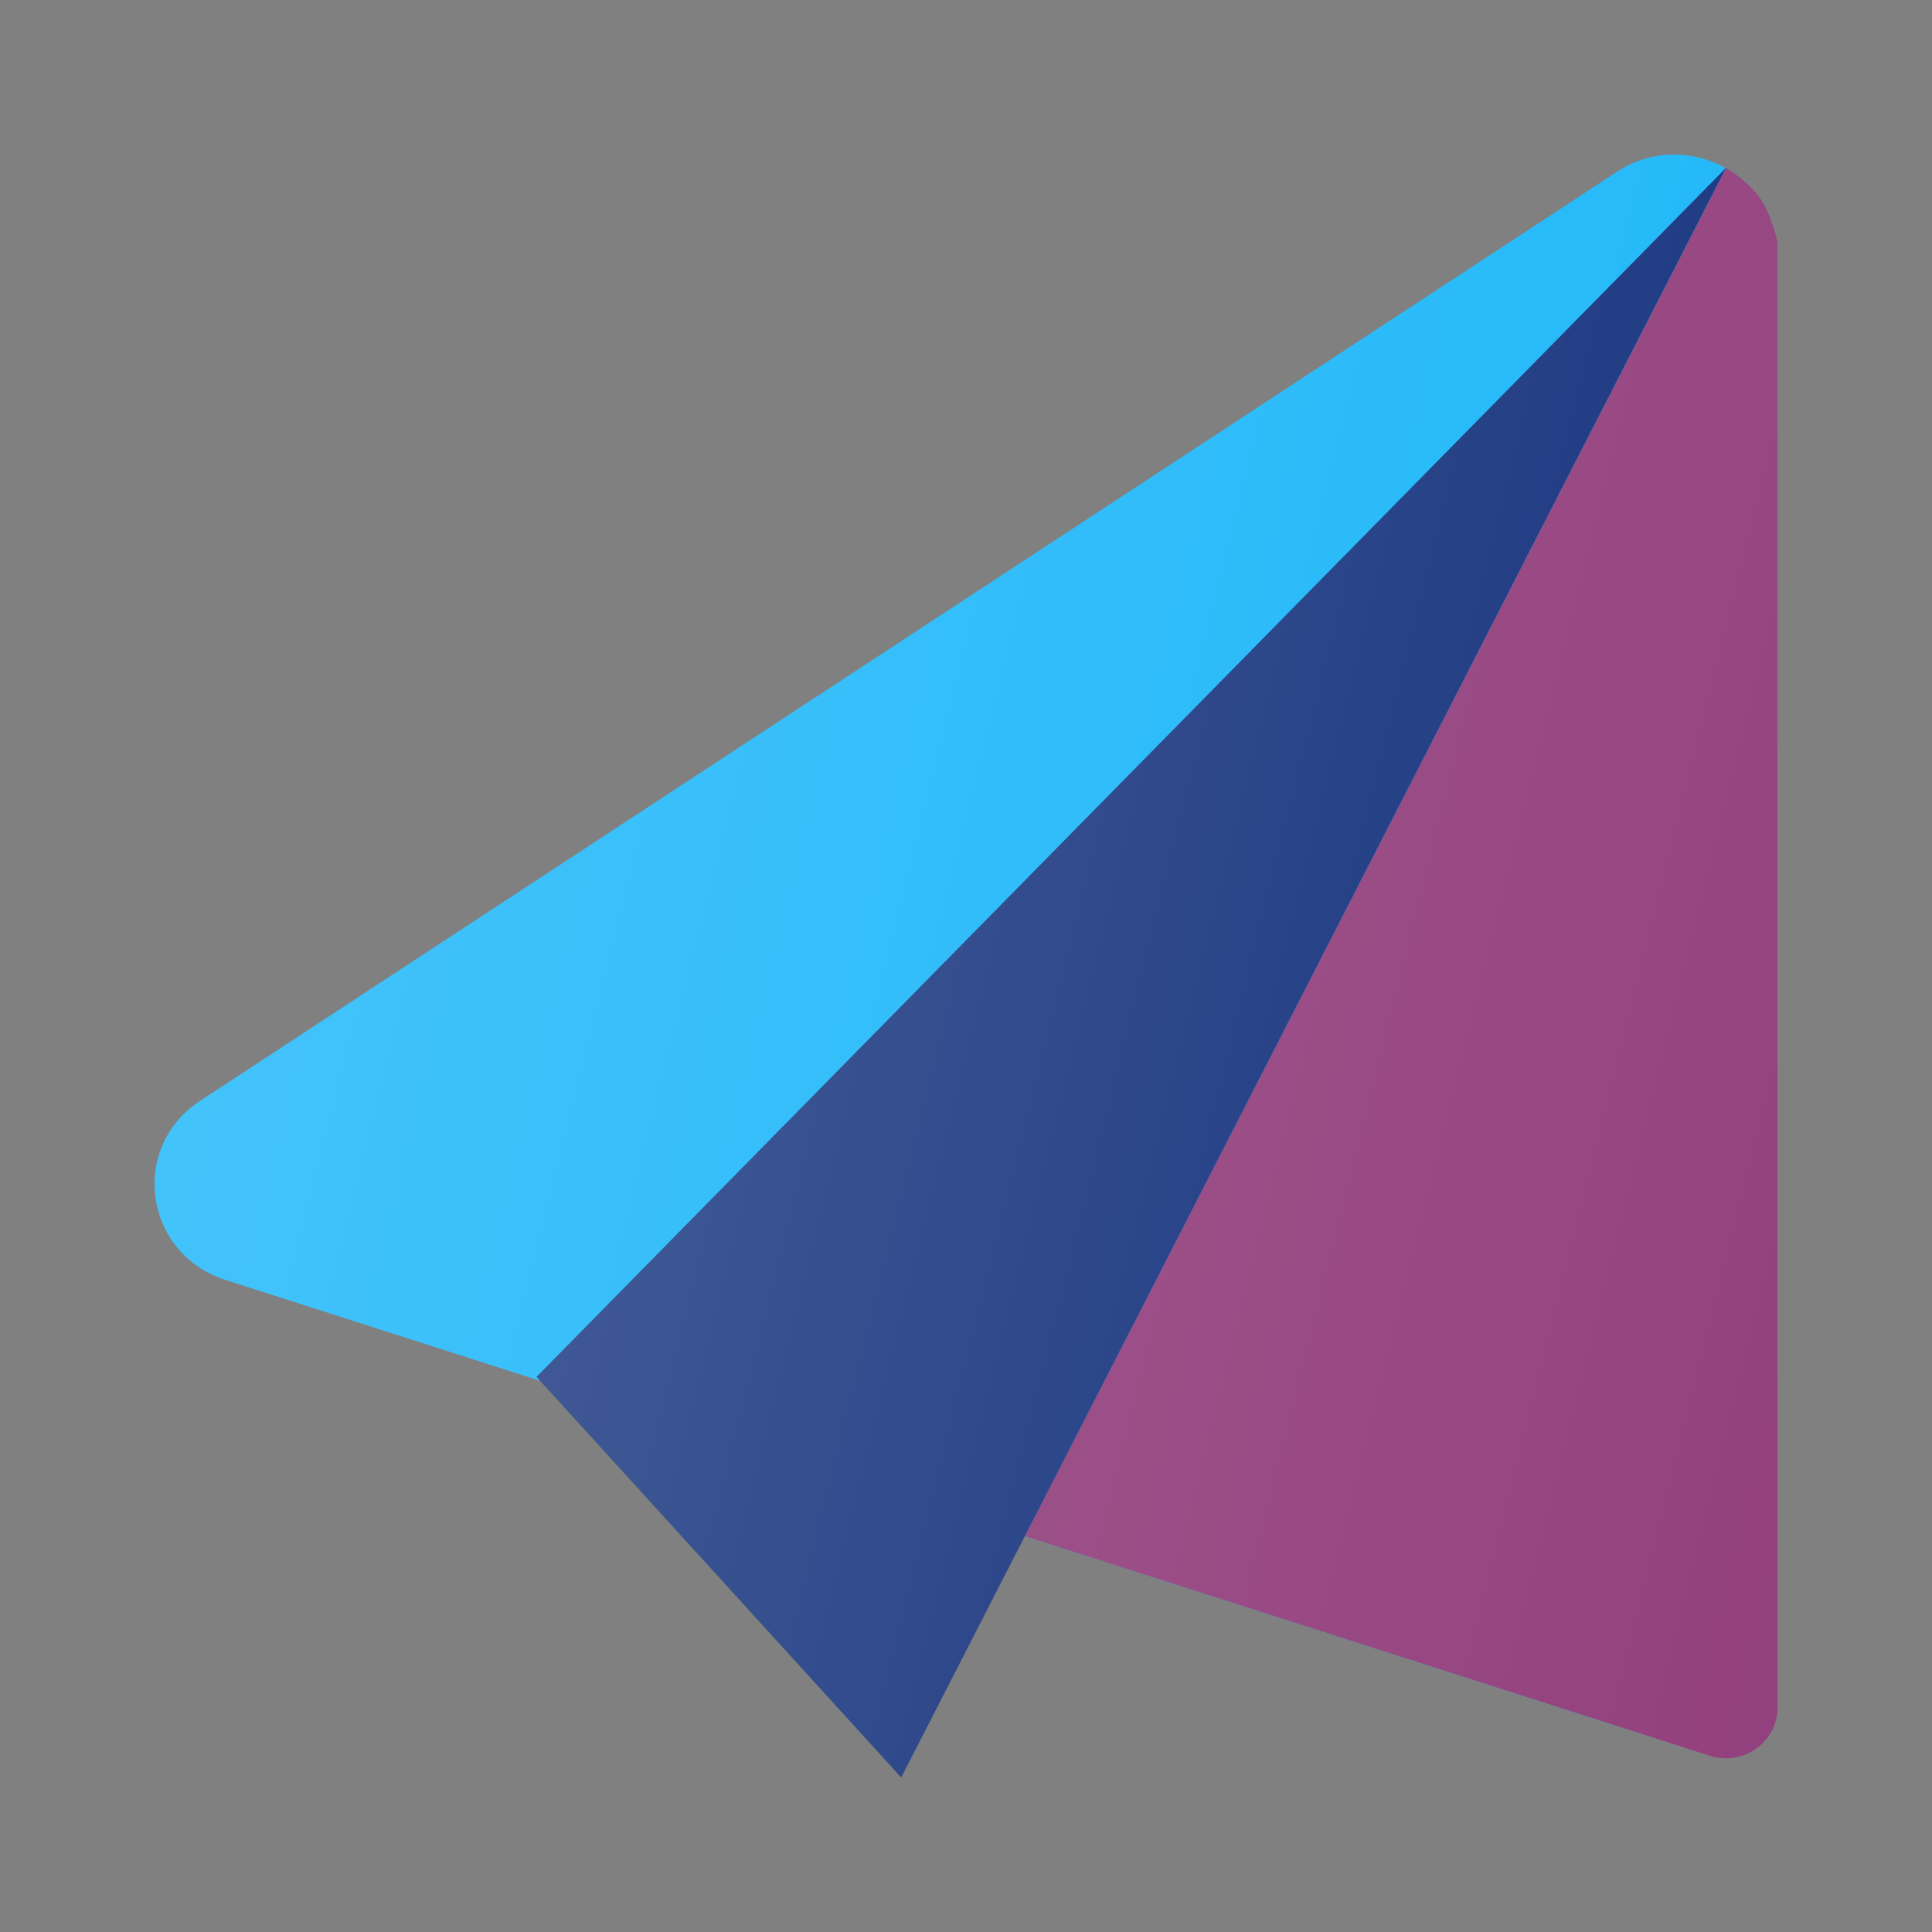
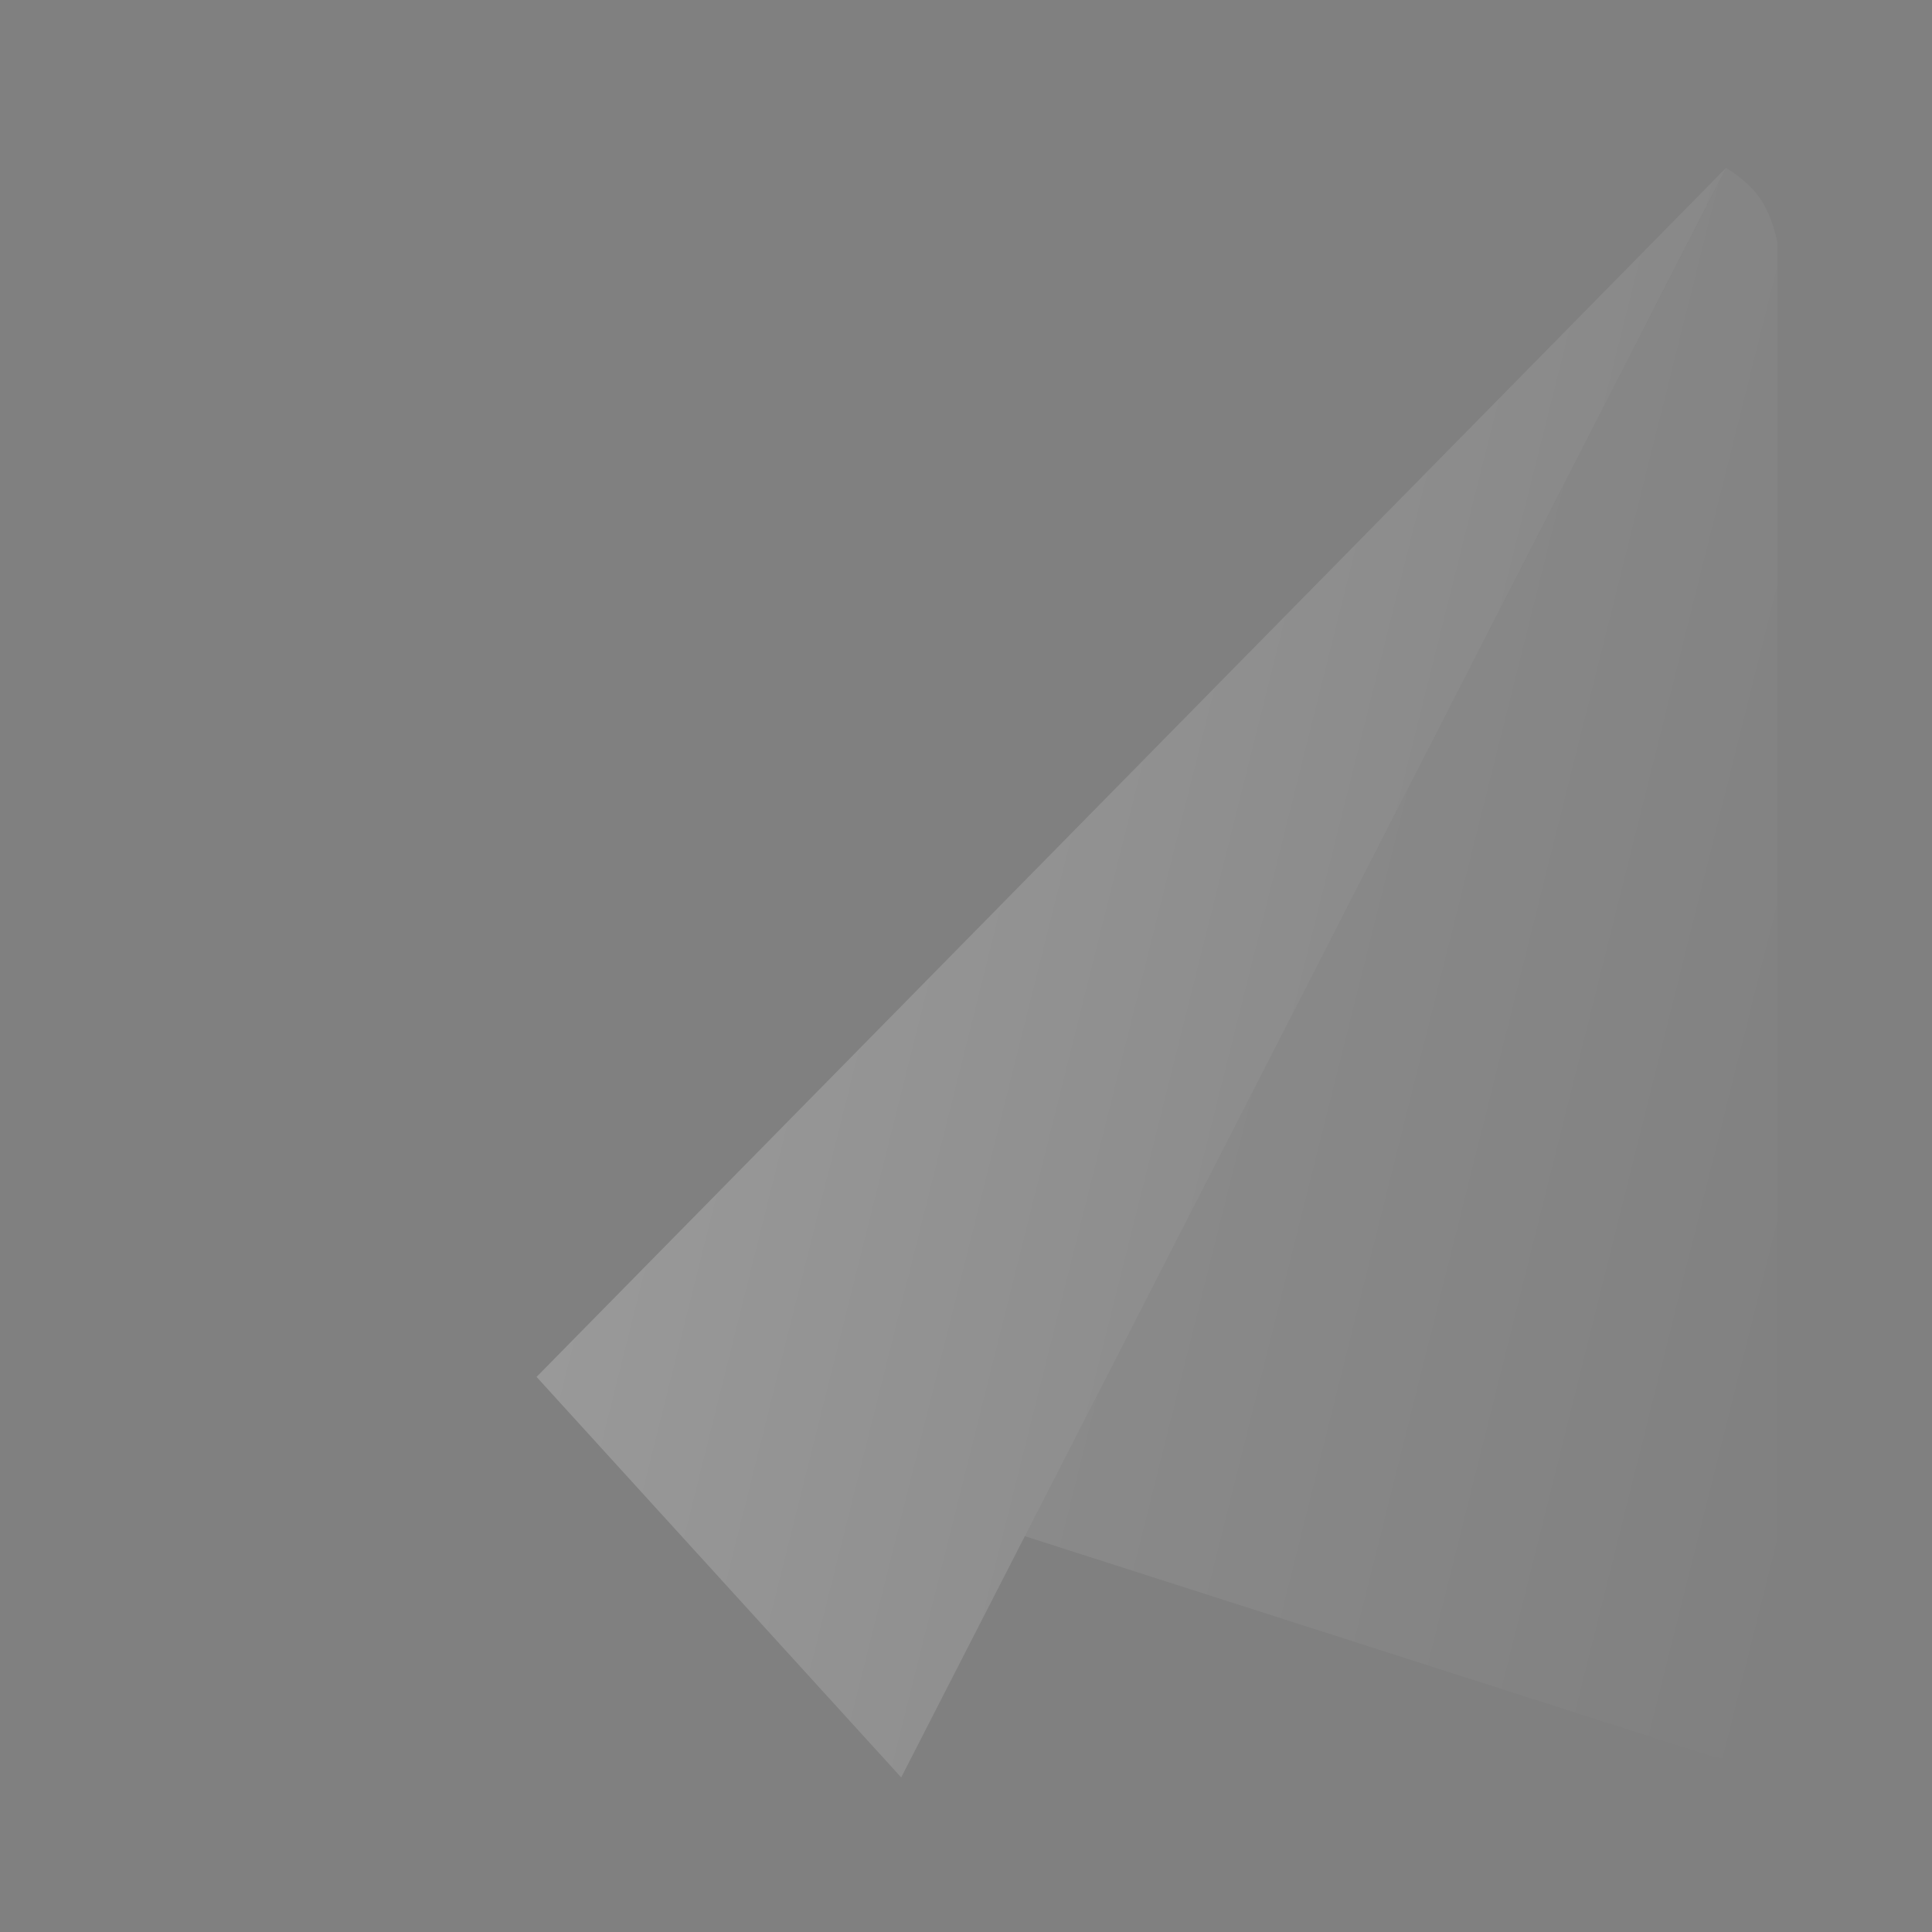
<svg xmlns="http://www.w3.org/2000/svg" width="50" height="50" viewBox="0 0 50 50" fill="none">
  <rect x="0" y="0" width="50" height="50" fill="#808080" stroke="none" />
-   <path d="M41.845 4.447L5.181 28.488C3.337 29.697 3.726 32.448 5.836 33.125L42.5 44.878C44.225 45.431 46 44.176 46 42.403V6.609C46 4.525 43.617 3.285 41.845 4.447Z" fill="#1BB6F9" />
-   <path d="M41.845 4.447L5.181 28.488C3.337 29.697 3.726 32.448 5.836 33.125L42.5 44.878C44.225 45.431 46 44.176 46 42.403V6.609C46 4.525 43.617 3.285 41.845 4.447Z" fill="url(#paint0_linear_334_25)" fill-opacity="0.2" />
-   <path d="M44.671 4.347L26.521 39.756L44.25 45.439C45.113 45.715 46 45.088 46 44.202L46 6.28C46 6.28 45.88 5.592 45.531 5.105C45.213 4.661 44.671 4.347 44.671 4.347Z" fill="#93407D" />
  <path d="M44.671 4.347L26.521 39.756L44.25 45.439C45.113 45.715 46 45.088 46 44.202L46 6.28C46 6.28 45.88 5.592 45.531 5.105C45.213 4.661 44.671 4.347 44.671 4.347Z" fill="url(#paint1_linear_334_25)" fill-opacity="0.2" />
-   <path d="M13.886 35.634L44.671 4.342L23.323 46L13.886 35.634Z" fill="#102E7A" />
  <path d="M13.886 35.634L44.671 4.342L23.323 46L13.886 35.634Z" fill="url(#paint2_linear_334_25)" fill-opacity="0.3" />
  <defs>
    <linearGradient id="paint0_linear_334_25" x1="4" y1="4" x2="53.412" y2="16.353" gradientUnits="userSpaceOnUse">
      <stop stop-color="white" />
      <stop offset="1" stop-color="white" stop-opacity="0" />
    </linearGradient>
    <linearGradient id="paint1_linear_334_25" x1="4" y1="4" x2="53.412" y2="16.353" gradientUnits="userSpaceOnUse">
      <stop stop-color="white" />
      <stop offset="1" stop-color="white" stop-opacity="0" />
    </linearGradient>
    <linearGradient id="paint2_linear_334_25" x1="4" y1="4" x2="53.412" y2="16.353" gradientUnits="userSpaceOnUse">
      <stop stop-color="white" />
      <stop offset="1" stop-color="white" stop-opacity="0" />
    </linearGradient>
  </defs>
</svg>